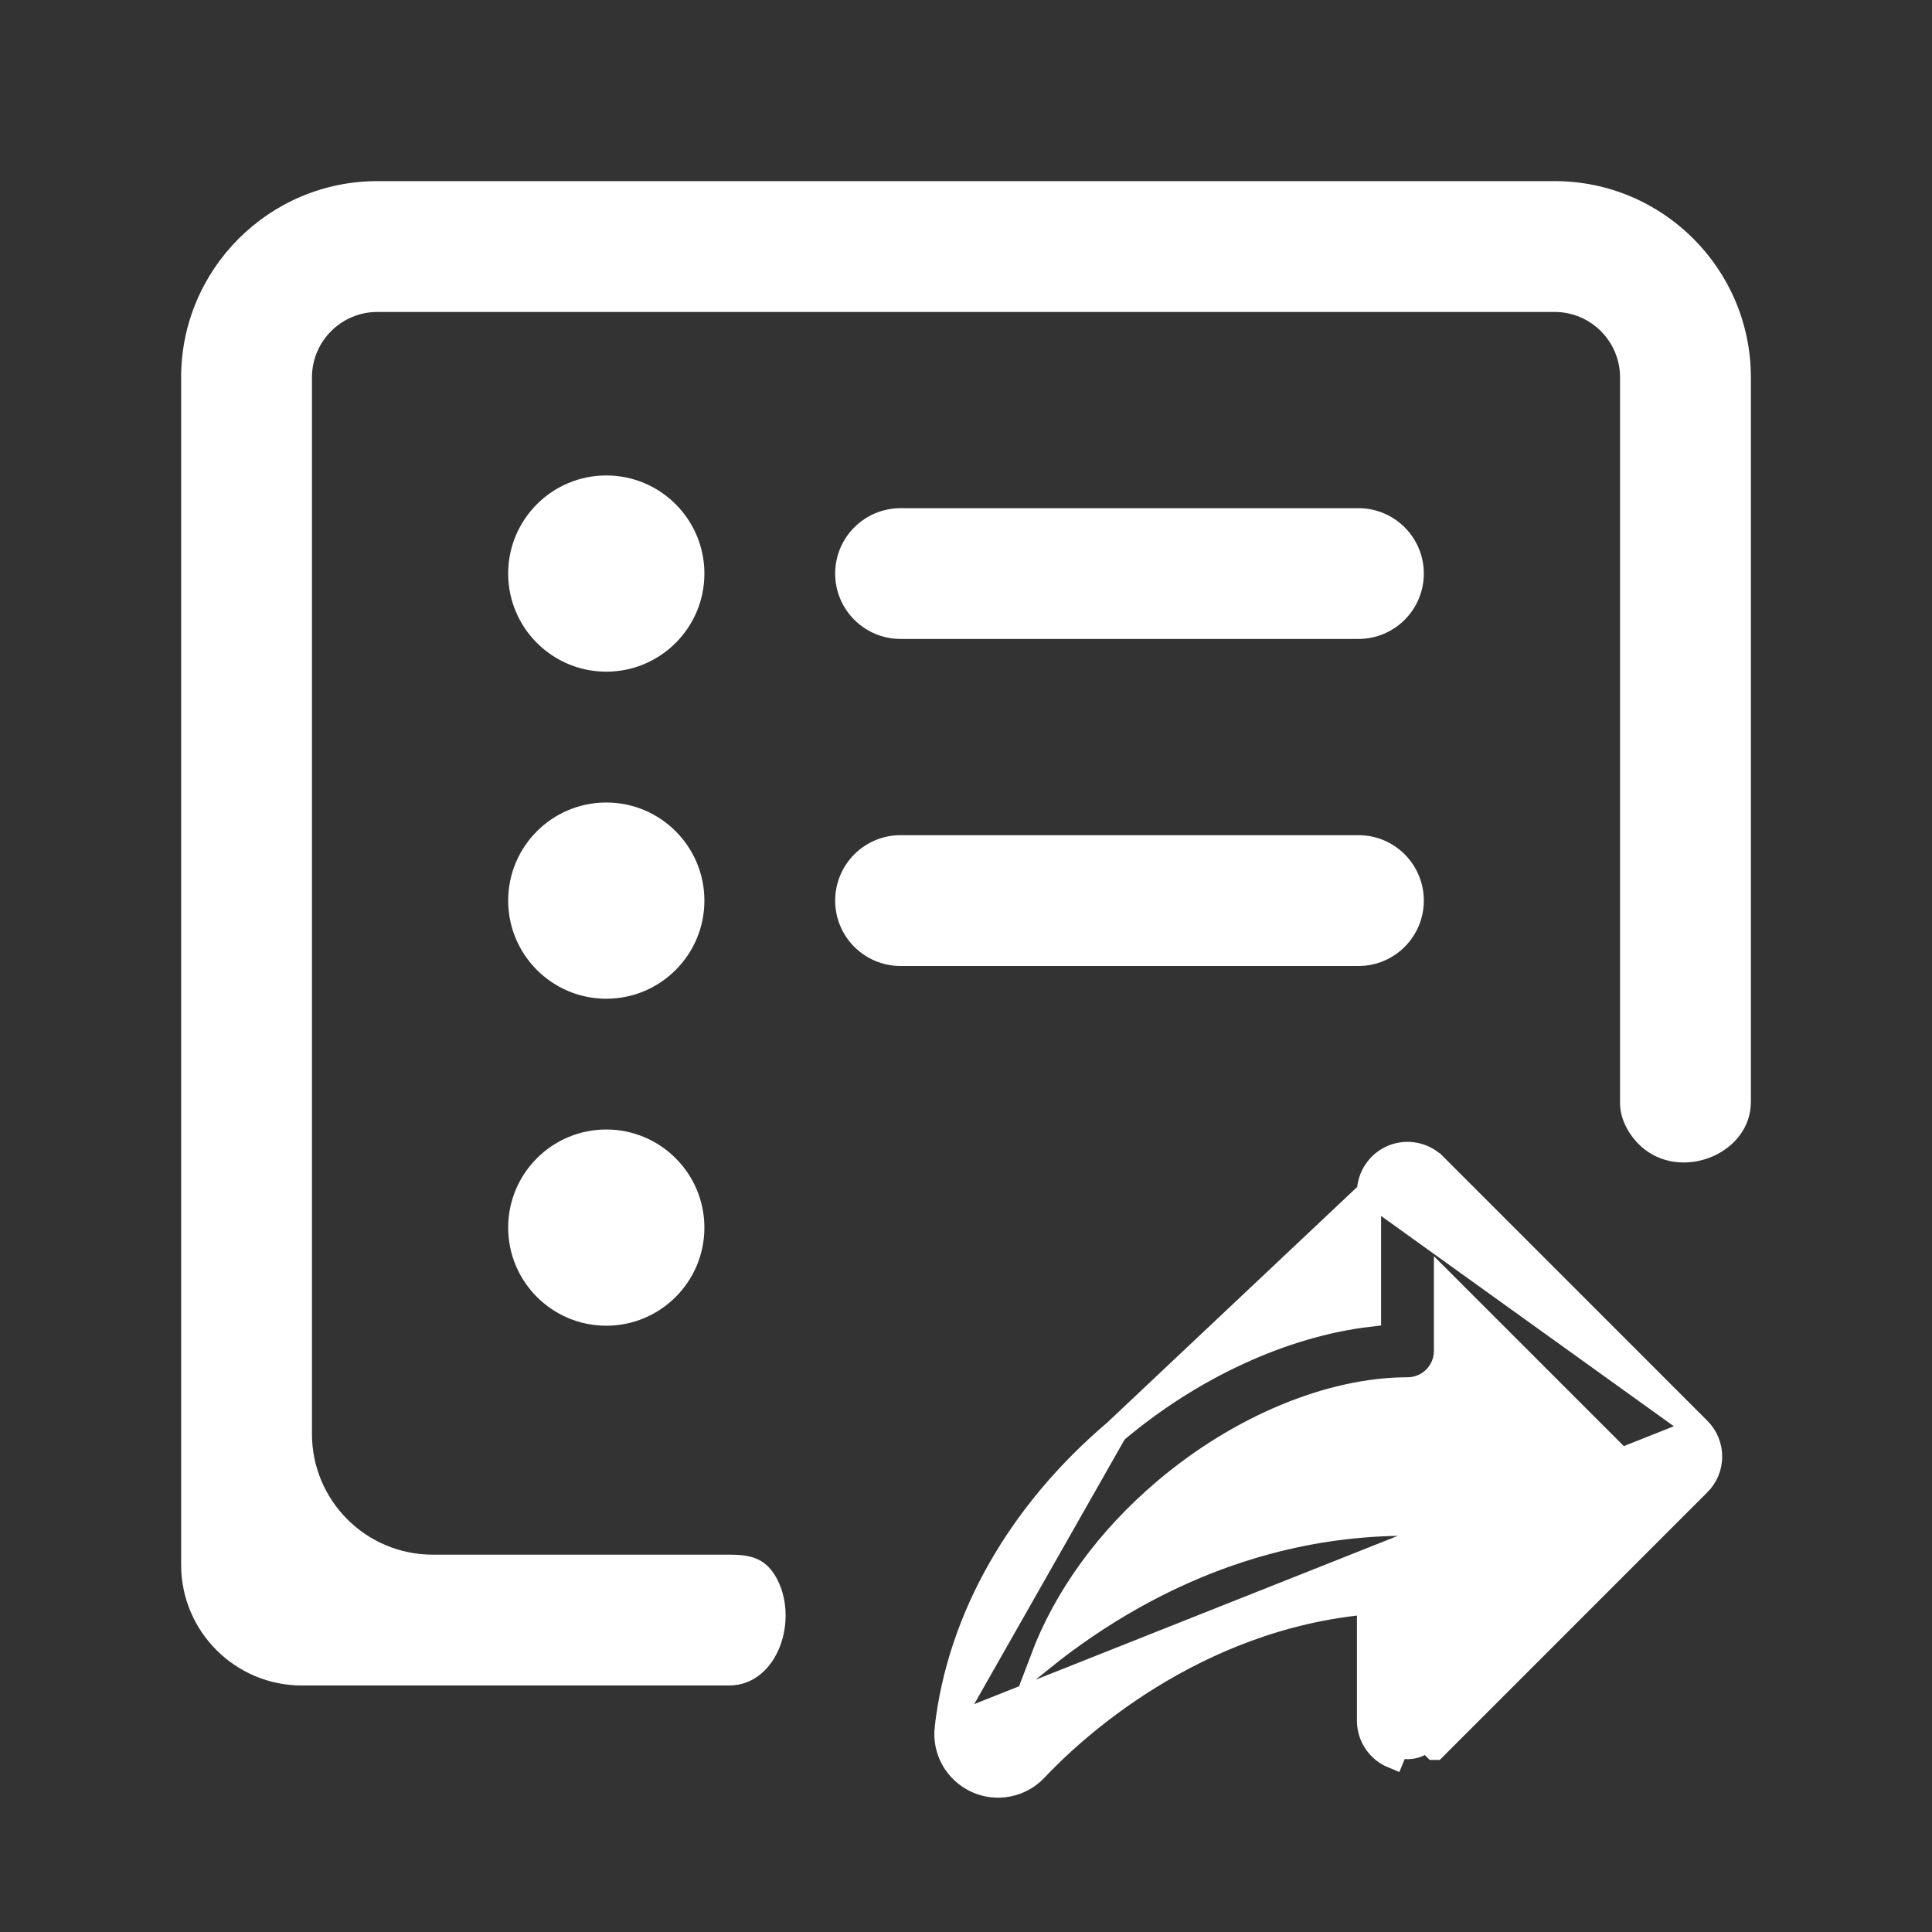
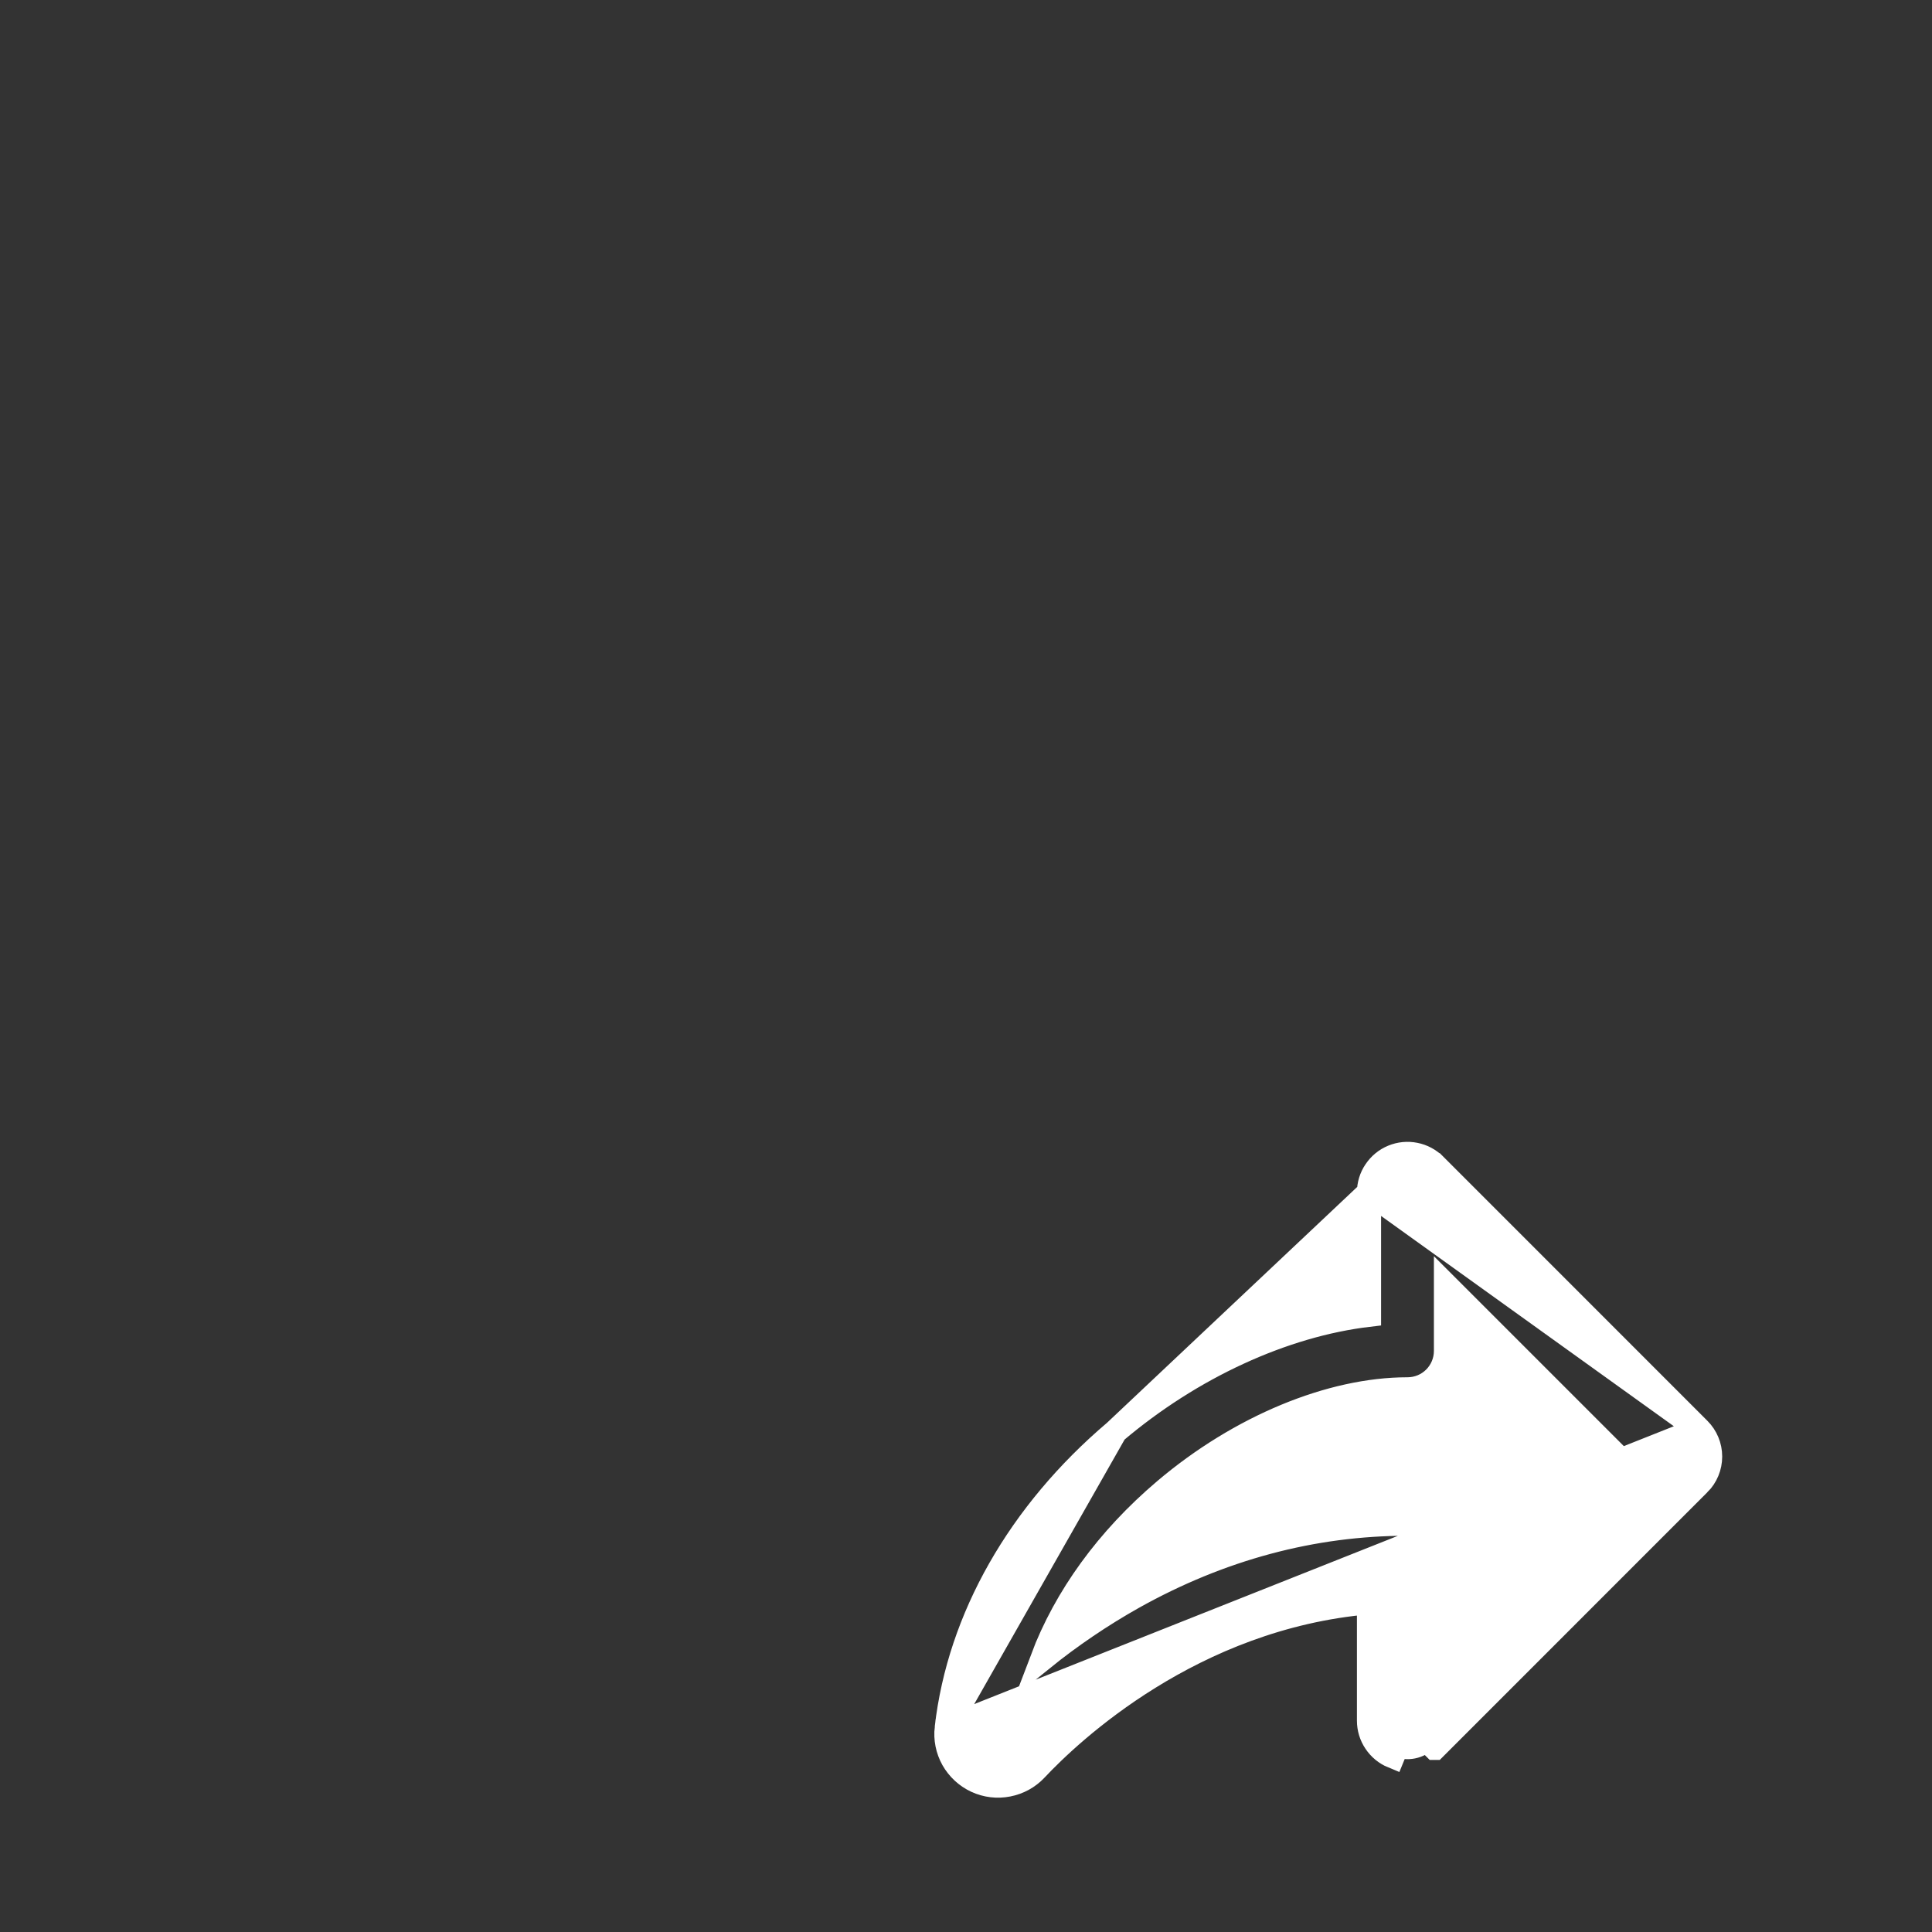
<svg xmlns="http://www.w3.org/2000/svg" width="32" height="32" viewBox="0 0 32 32" fill="none">
  <rect x="0" y="0" width="32" height="32" fill="#333333" stroke="none" />
-   <path d="M11.667 14.917C11.667 15.814 10.939 16.542 10.042 16.542C9.145 16.542 8.417 15.814 8.417 14.917C8.417 14.02 9.145 13.292 10.042 13.292C10.939 13.292 11.667 14.02 11.667 14.917ZM10.042 7.875C9.145 7.875 8.417 8.603 8.417 9.5C8.417 10.397 9.145 11.125 10.042 11.125C10.939 11.125 11.667 10.397 11.667 9.5C11.667 8.603 10.939 7.875 10.042 7.875ZM10.042 18.708C9.145 18.708 8.417 19.436 8.417 20.333C8.417 21.23 9.145 21.958 10.042 21.958C10.939 21.958 11.667 21.23 11.667 20.333C11.667 19.436 10.939 18.708 10.042 18.708ZM25.75 3H6.25C4.458 3 3 4.458 3 6.25V25.917C3 27.021 3.895 27.917 5 27.917H12.075C12.886 27.917 13.255 26.8 12.842 26.103C12.666 25.808 12.427 25.75 12.083 25.75H7.167C6.062 25.75 5.167 24.855 5.167 23.75V6.25C5.167 5.653 5.653 5.167 6.25 5.167H25.75C26.347 5.167 26.833 5.653 26.833 6.25V18.273C26.833 18.567 27.015 18.865 27.248 19.043C27.912 19.551 29 19.087 29 18.251V6.25C29 4.458 27.542 3 25.75 3ZM23.583 9.5C23.583 8.902 23.098 8.417 22.5 8.417H14.917C14.318 8.417 13.833 8.902 13.833 9.5C13.833 10.098 14.318 10.583 14.917 10.583H22.5C23.098 10.583 23.583 10.098 23.583 9.5ZM13.833 14.917C13.833 15.515 14.318 16 14.917 16H22.5C23.098 16 23.583 15.515 23.583 14.917C23.583 14.318 23.098 13.833 22.5 13.833H14.917C14.318 13.833 13.833 14.318 13.833 14.917Z" fill="white" />
  <path d="M28.138 23.674L28.139 23.675C28.258 23.794 28.325 23.956 28.325 24.125C28.325 24.294 28.258 24.456 28.139 24.575L28.138 24.575L23.764 28.95L23.763 28.95L23.622 28.809C23.561 28.87 23.483 28.912 23.398 28.929C23.313 28.946 23.225 28.937 23.145 28.904L23.069 29.089C22.952 29.041 22.853 28.959 22.783 28.854C22.712 28.749 22.675 28.626 22.675 28.5V28.5V26.538C19.745 26.789 17.733 28.69 17.156 29.305C17.033 29.436 16.872 29.525 16.695 29.559C16.518 29.594 16.335 29.572 16.171 29.496C16.008 29.42 15.873 29.295 15.784 29.138C15.696 28.981 15.66 28.8 15.681 28.621L28.138 23.674ZM28.138 23.674L23.764 19.299C23.764 19.299 23.763 19.299 23.763 19.299C23.674 19.21 23.561 19.149 23.437 19.125C23.314 19.1 23.185 19.113 23.069 19.161C22.952 19.209 22.853 19.291 22.783 19.396C22.712 19.5 22.675 19.624 22.675 19.75V19.75M28.138 23.674L22.675 19.75M22.675 19.75V21.776C21.259 21.943 19.732 22.644 18.471 23.713L18.471 23.713M22.675 19.75L18.471 23.713M18.471 23.713C16.887 25.058 15.89 26.799 15.681 28.621L18.471 23.713ZM23.95 22.375V21.289L26.786 24.125L23.95 26.961V25.875C23.95 25.706 23.883 25.544 23.763 25.424C23.644 25.305 23.482 25.237 23.312 25.237C21.741 25.237 20.212 25.648 18.769 26.455L18.769 26.455C18.239 26.753 17.736 27.094 17.264 27.474C17.649 26.456 18.342 25.494 19.296 24.685C20.539 23.631 22.045 23.012 23.312 23.012C23.482 23.012 23.644 22.945 23.763 22.826C23.883 22.706 23.95 22.544 23.95 22.375Z" fill="white" stroke="white" stroke-width="0.4" />
</svg>